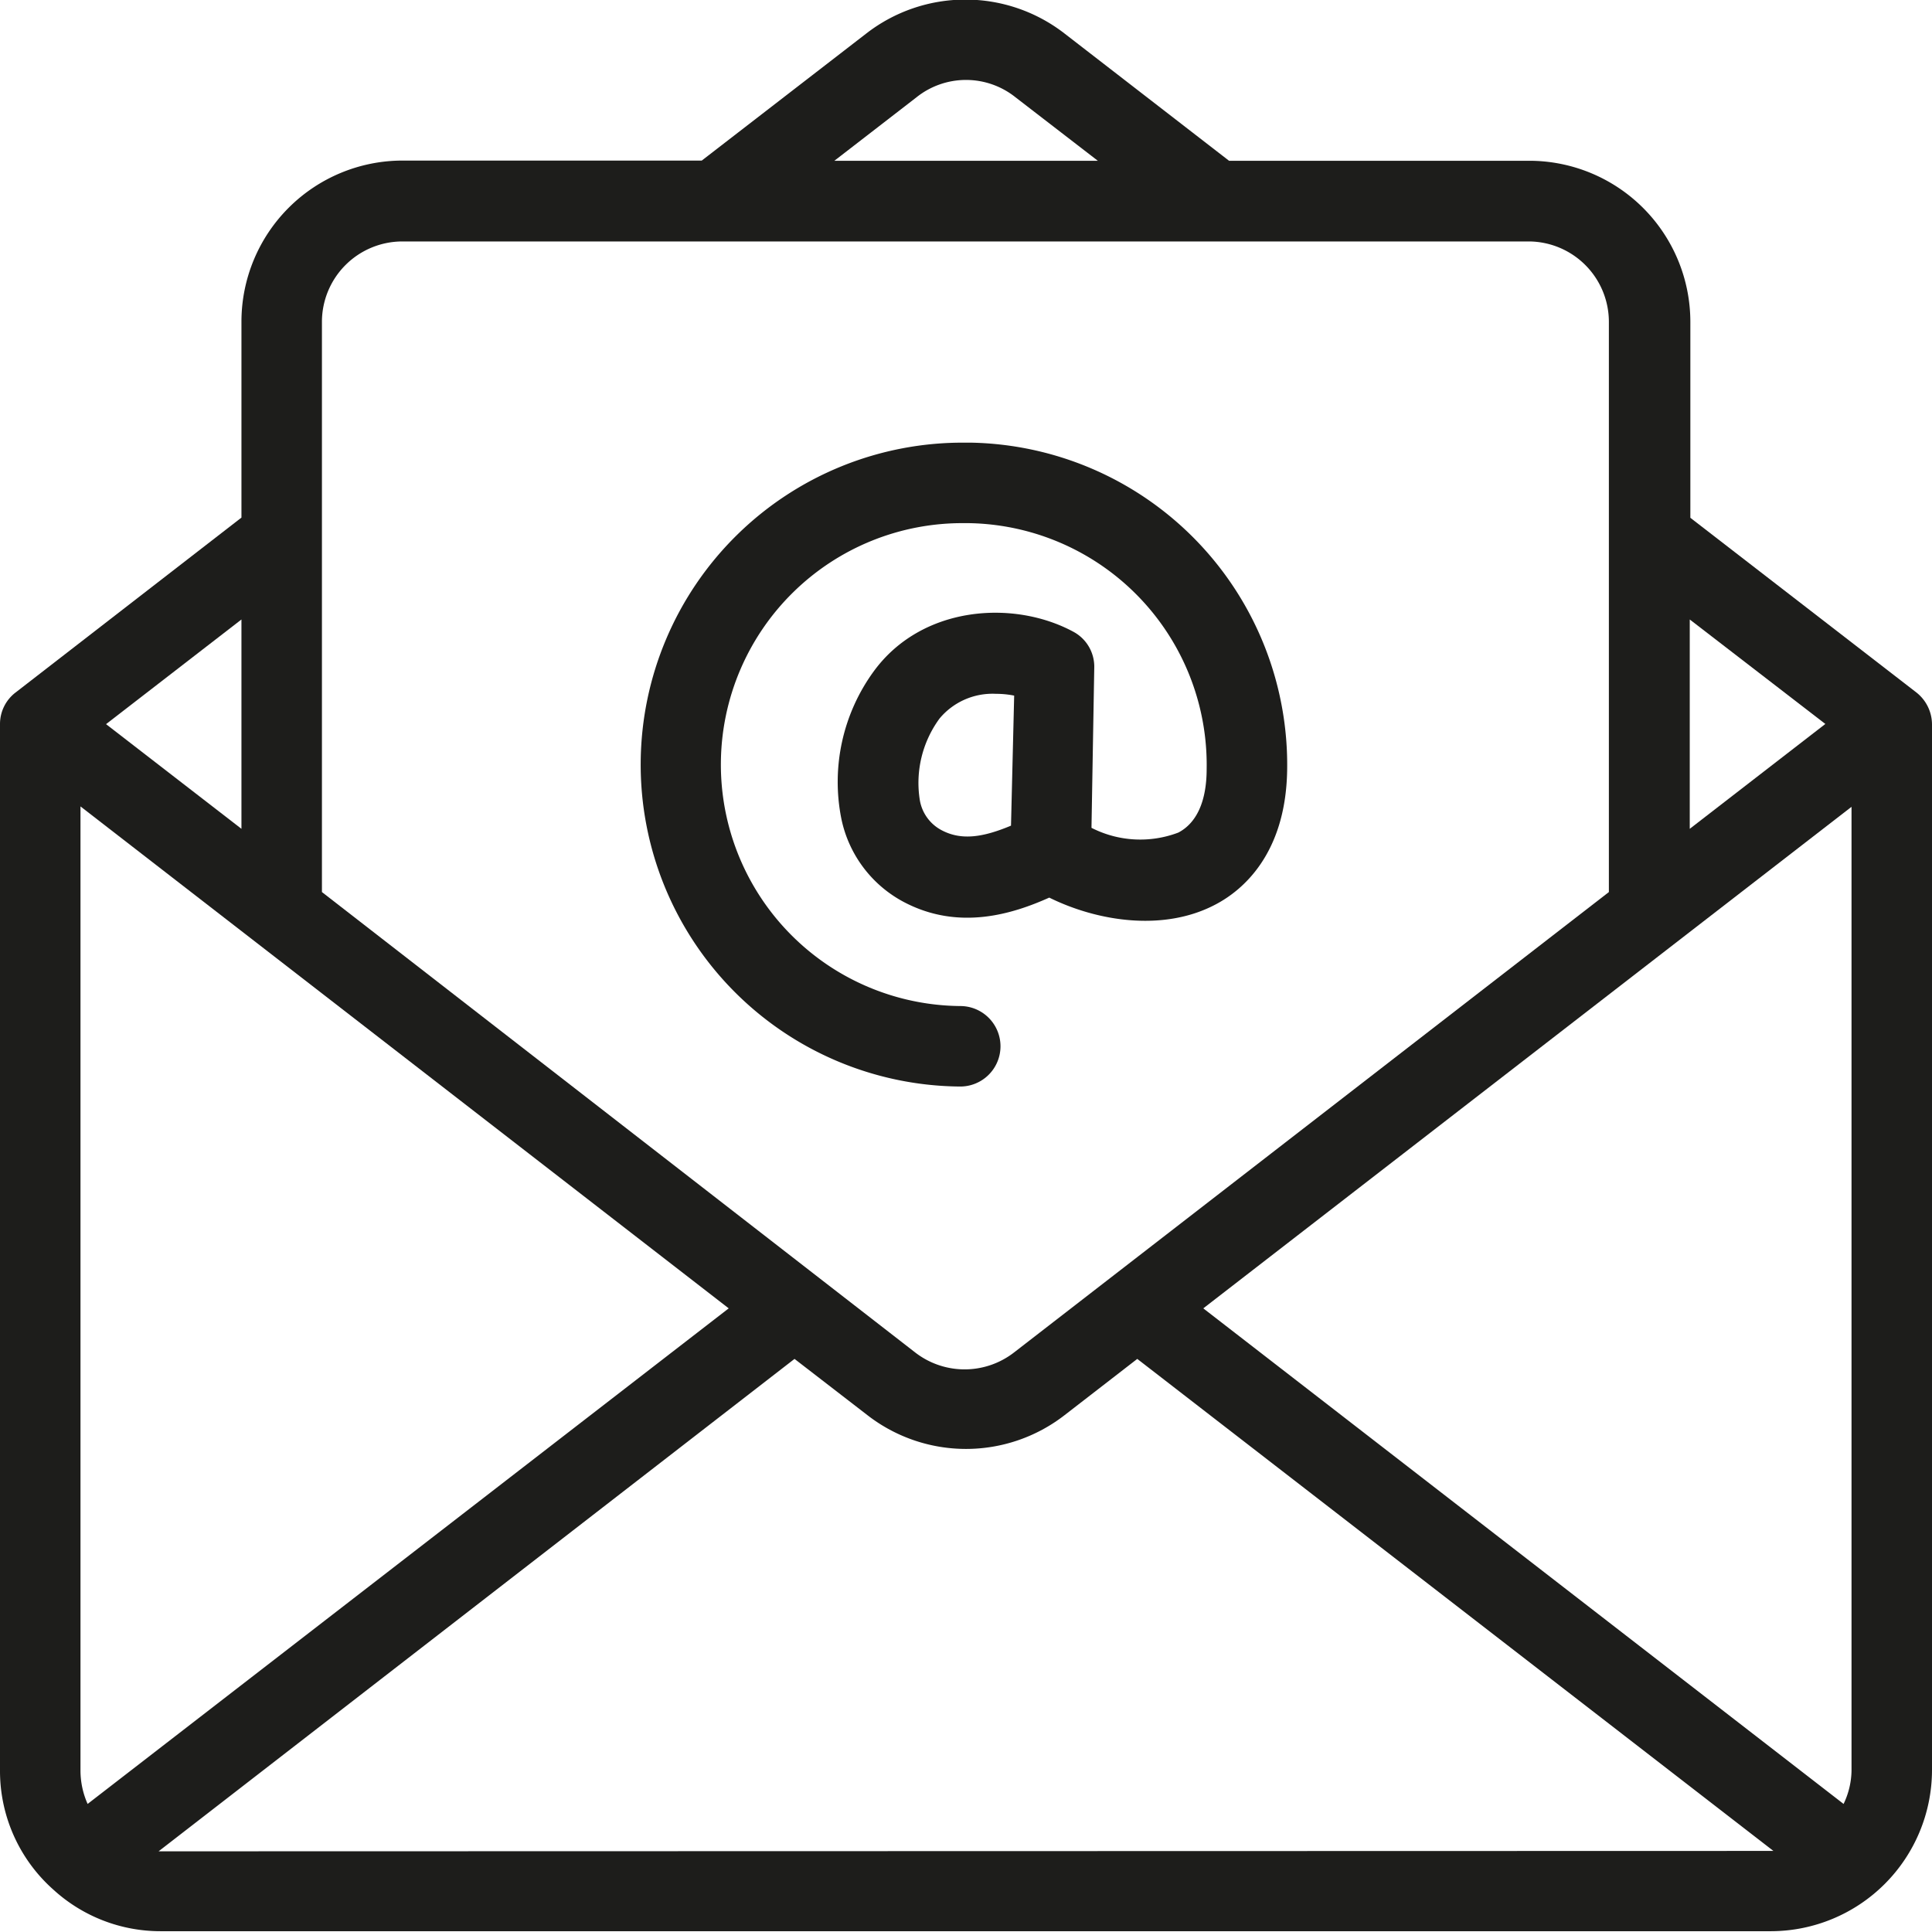
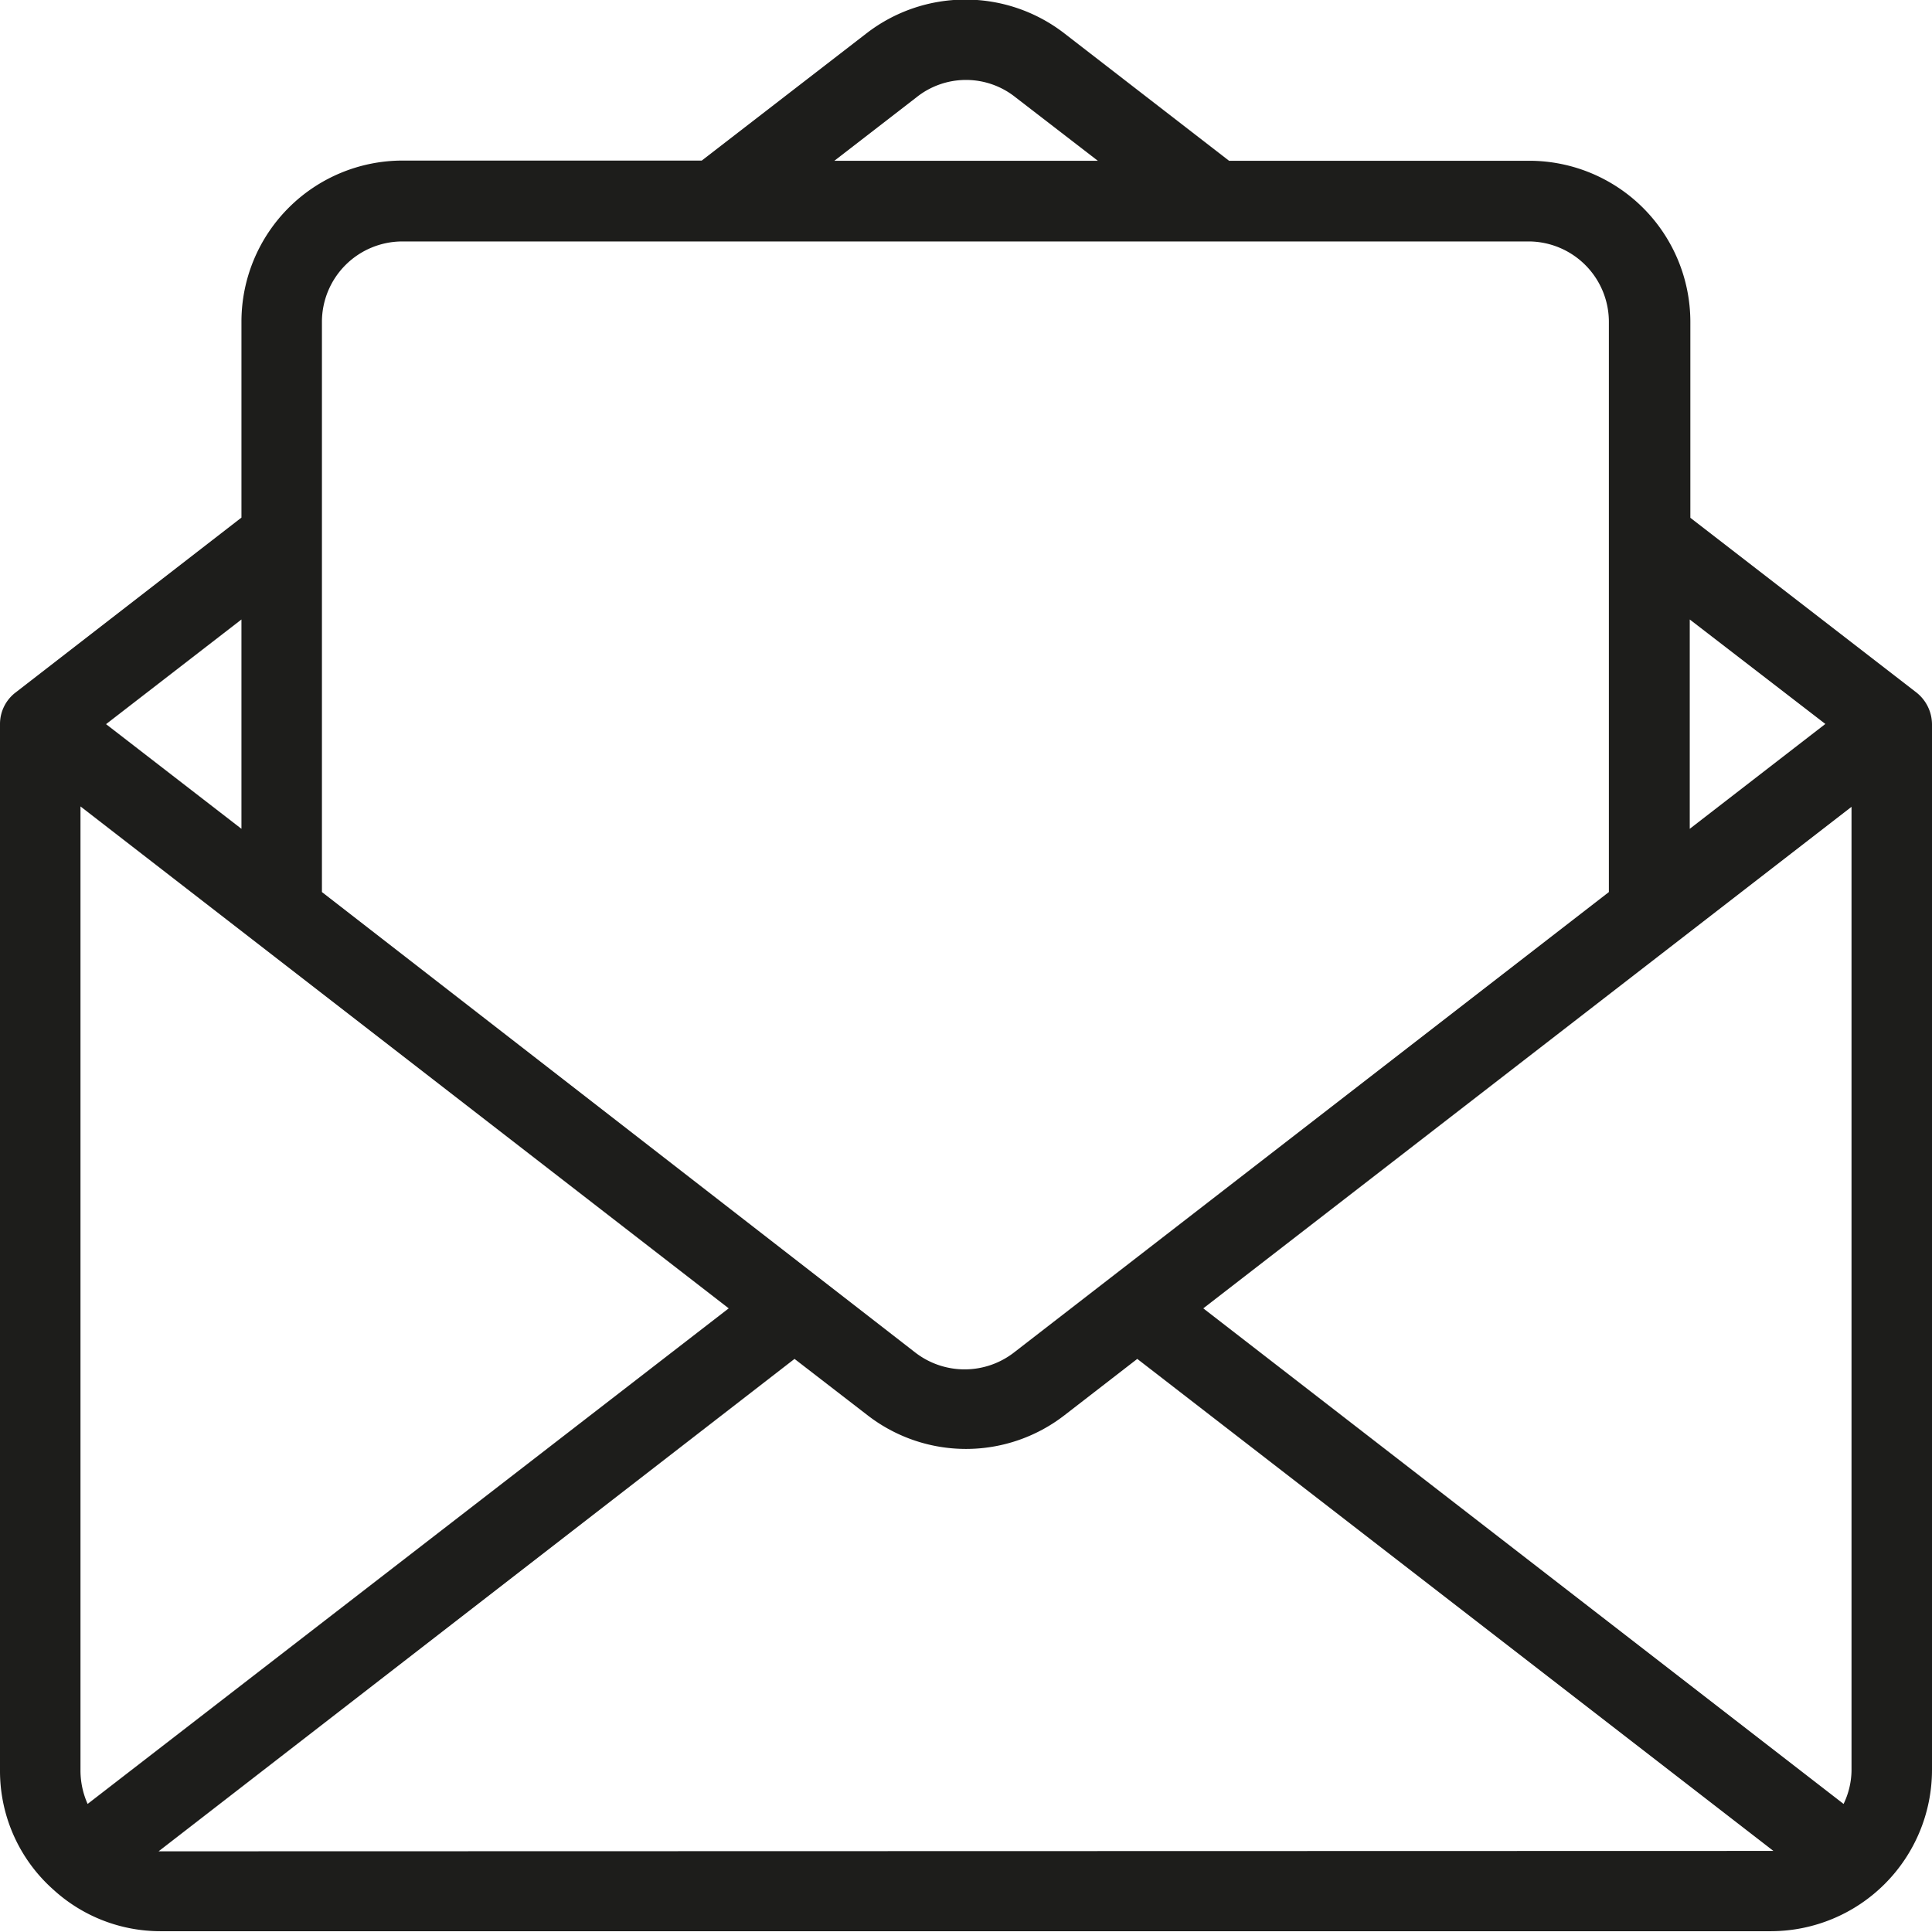
<svg xmlns="http://www.w3.org/2000/svg" viewBox="0 0 97.46 97.45">
  <defs>
    <style>.cls-1{fill:#1d1d1b;}</style>
  </defs>
  <title>mail</title>
  <g id="Layer_2" data-name="Layer 2">
    <g id="Layer_1-2" data-name="Layer 1">
      <path class="cls-1" d="M96.67,34.93l-11.4-8.81V16.23a8.13,8.13,0,0,0-8.11-8.12H62L53.7,1.69a8.16,8.16,0,0,0-10,0l-8.3,6.41H20.3a8.13,8.13,0,0,0-8.12,8.12v9.89L.79,34.93A2,2,0,0,0,0,36.53v52.8a8,8,0,0,0,2.7,6,8,8,0,0,0,5.42,2.09H89.34a8.14,8.14,0,0,0,8.12-8.12V36.53a2.06,2.06,0,0,0-.79-1.6M93,91,60.7,66l32.7-25.3V89.33A4,4,0,0,1,93,91m-.92-54.48-6.84,5.29V31.25ZM46.23,4.91a4,4,0,0,1,5,0l4.15,3.2H42.09ZM20.3,12.18H77.16a4.06,4.06,0,0,1,4,4.05V45l-30,23.22a4.07,4.07,0,0,1-5,0L16.24,45V16.23a4.06,4.06,0,0,1,4.06-4.05M4.42,91a4.15,4.15,0,0,1-.36-1.68V40.68L36.76,66Zm7.76-49.19L5.35,36.53l6.83-5.28ZM8.12,93.39l-.12,0L40.08,68.55l3.68,2.84a8.11,8.11,0,0,0,9.94,0l3.67-2.84L89.46,93.37l-.12,0Z" />
-       <path class="cls-1" d="M48.44,54.81h0a2,2,0,0,0,0-4.06,12.18,12.18,0,0,1,.21-24.36h.22a12.2,12.2,0,0,1,12,12.4c0,1.64-.51,2.73-1.43,3.21a5.41,5.41,0,0,1-4.38-.24l.14-8.07a2,2,0,0,0-1.07-1.83c-3-1.61-7.62-1.32-10.05,2a9.47,9.47,0,0,0-1.64,7.43,6.16,6.16,0,0,0,3.15,4.21c2.78,1.47,5.51.6,7.34-.22,2.43,1.2,5.79,1.74,8.42.33,1.3-.69,3.5-2.49,3.58-6.72A16.26,16.26,0,0,0,49,22.33h-.3a16.24,16.24,0,0,0-.28,32.48M51,41.65c-1.41.59-2.5.76-3.5.23a2.11,2.11,0,0,1-1.1-1.52,5.49,5.49,0,0,1,1-4.12A3.48,3.48,0,0,1,50.24,35a4.7,4.7,0,0,1,.92.09Z" />
    </g>
  </g>
</svg>